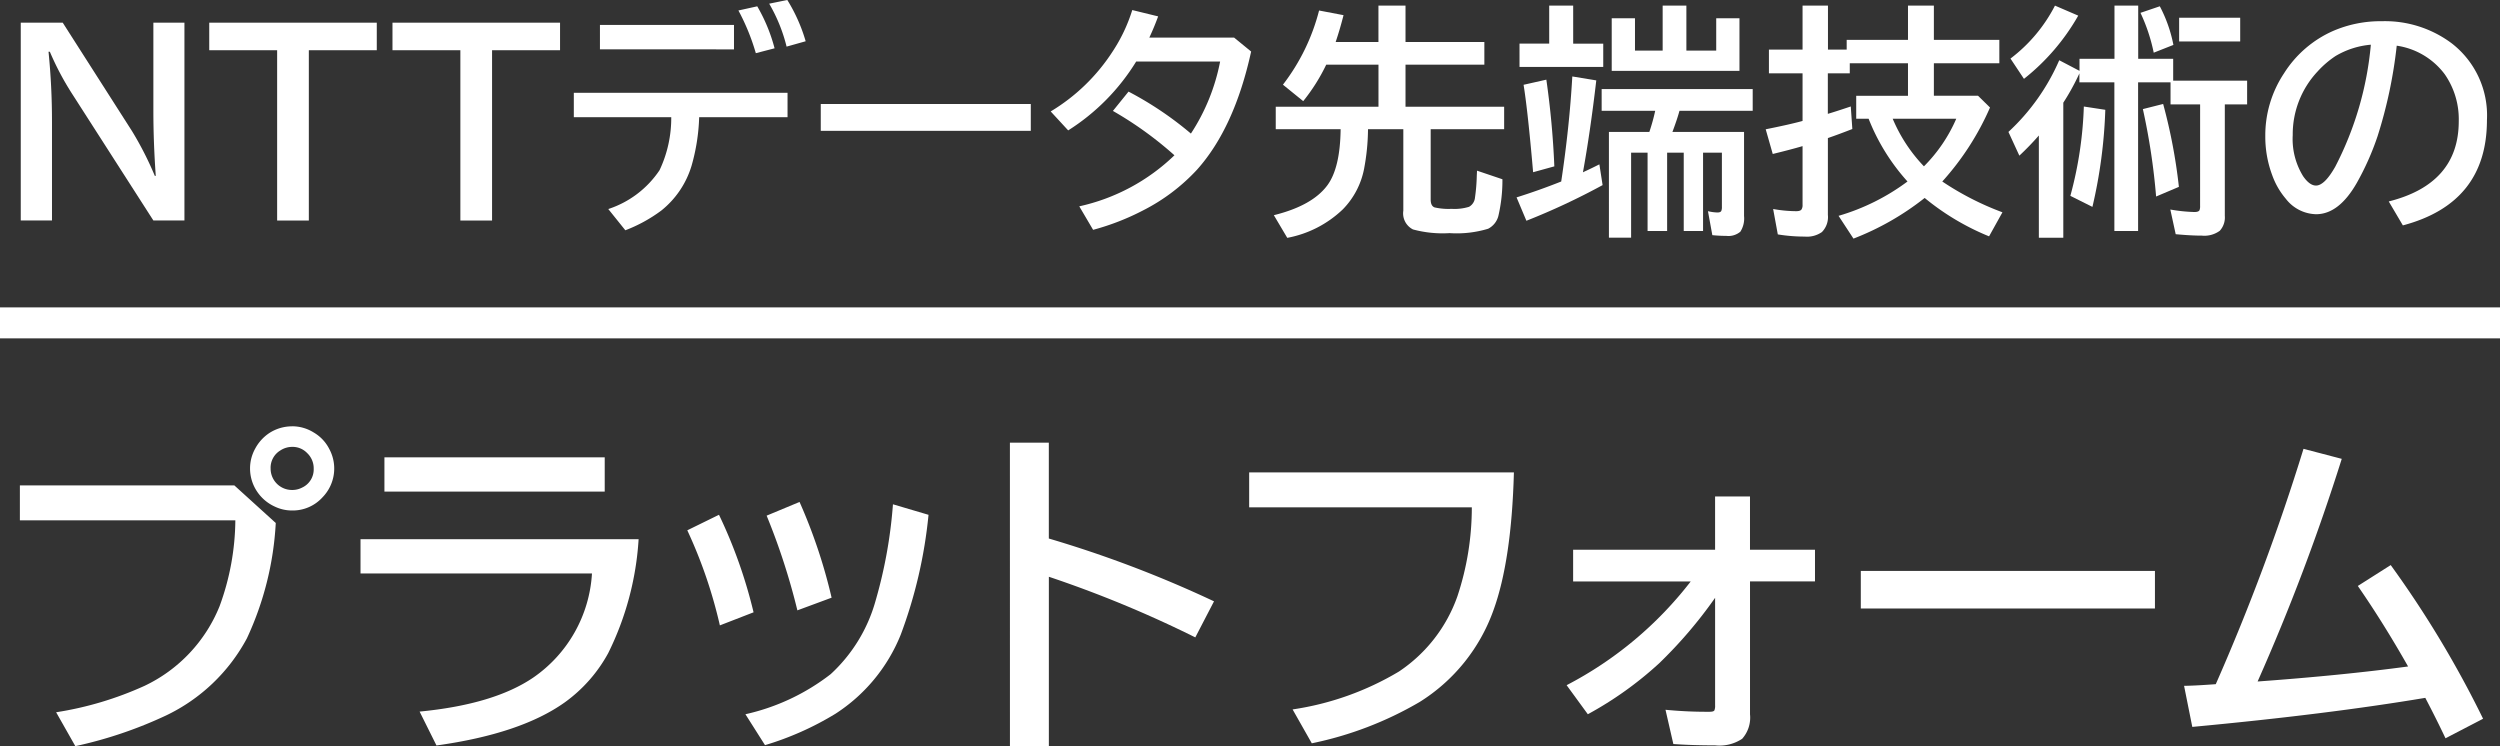
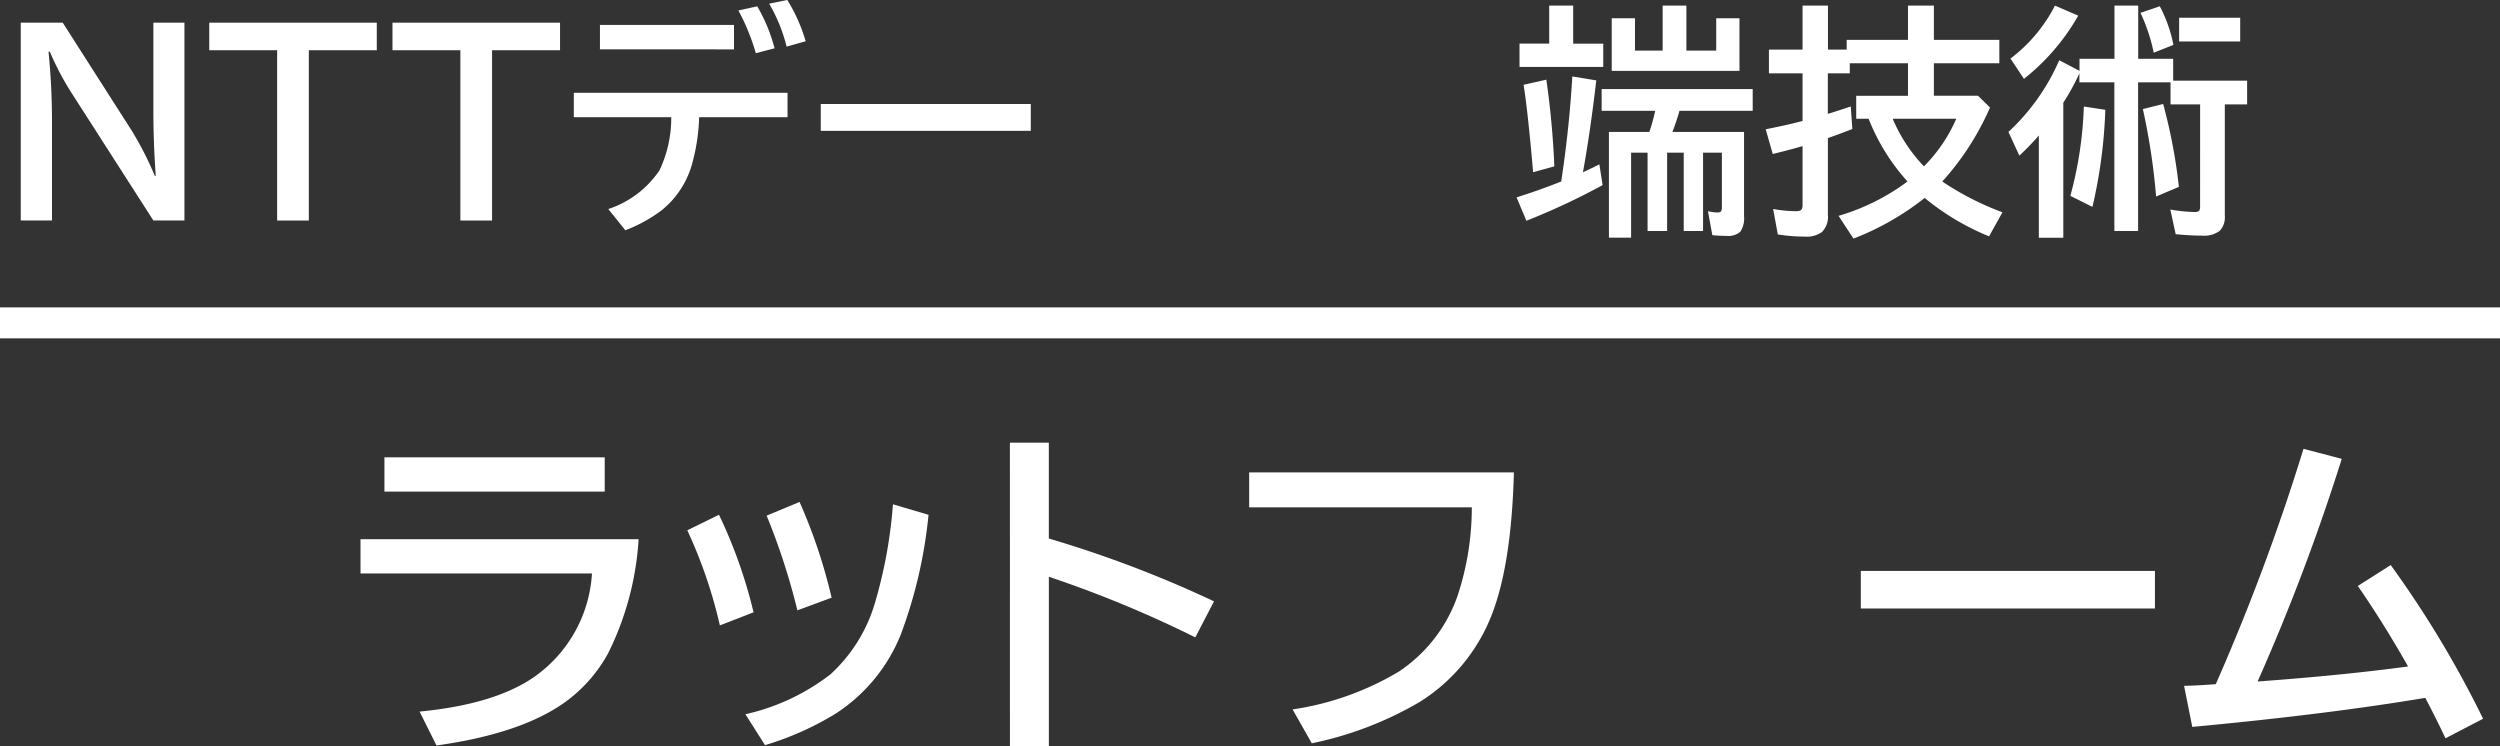
<svg xmlns="http://www.w3.org/2000/svg" width="228.756" height="68.304" viewBox="0 0 228.756 68.304">
  <rect x="0" y="0" width="228.756" height="68.304" fill="#333333" stroke="none" />
  <g transform="translate(-15.224 -14.71)">
    <path d="M17.123,16.785h3.841l6.352,9.941A30.173,30.173,0,0,1,29.389,30.8h.088q-.219-3.066-.219-5.969V16.785H32.1v18.1H29.258l-7.4-11.535a25.742,25.742,0,0,1-2.073-3.907h-.121a64.041,64.041,0,0,1,.317,6.44v9H17.123Z" fill="#fff" />
    <path d="M34.371,16.785H49.7v2.521H43.483V34.889h-2.9V19.306H34.371Z" fill="#fff" />
    <path d="M51.137,16.785H66.47v2.521H60.249V34.889h-2.9V19.306H51.137Z" fill="#fff" />
    <path d="M67.73,23.2H87.286v2.236H79.2a18.05,18.05,0,0,1-.7,4.453,8.3,8.3,0,0,1-2.771,4.092,13.674,13.674,0,0,1-3.285,1.8l-1.561-1.943a9.012,9.012,0,0,0,4.693-3.557,11.174,11.174,0,0,0,1.069-4.846H67.73Zm2.39-6.21H82.386v2.237H70.12Zm14.264,2.586a19.808,19.808,0,0,0-1.594-3.907l1.724-.381A15.335,15.335,0,0,1,86.1,19.13Zm2.815-.6a14.765,14.765,0,0,0-1.593-3.929l1.658-.339a15.233,15.233,0,0,1,1.681,3.777Z" fill="#fff" />
    <rect width="19.218" height="2.455" transform="translate(90.326 24.227)" fill="#fff" />
-     <path d="M128.145,18.148l1.561,1.277q-1.528,6.986-4.955,10.815a17.5,17.5,0,0,1-4.911,3.711,22.58,22.58,0,0,1-4.594,1.79L113.98,33.59a18.152,18.152,0,0,0,8.708-4.671,33.1,33.1,0,0,0-5.63-4.059l1.429-1.768a31.172,31.172,0,0,1,5.708,3.841,18.4,18.4,0,0,0,2.673-6.591h-7.682a19.571,19.571,0,0,1-6.221,6.3l-1.6-1.735a17.433,17.433,0,0,0,5.685-5.512,14.958,14.958,0,0,0,1.779-3.765l2.368.579q-.358.983-.807,1.942Z" fill="#fff" />
-     <path d="M137.437,18.552h3.918V15.224h2.477v3.328h7.214v2.073h-7.214v3.853h9.025V26.53h-6.722v6.438q0,.59.36.721a5.732,5.732,0,0,0,1.549.131,4.492,4.492,0,0,0,1.6-.186,1.075,1.075,0,0,0,.545-.852,16.406,16.406,0,0,0,.164-1.986l.022-.469,2.325.786a14.421,14.421,0,0,1-.372,3.361,1.829,1.829,0,0,1-.938,1.168,9.909,9.909,0,0,1-3.525.4,10.39,10.39,0,0,1-3.35-.338,1.645,1.645,0,0,1-.884-1.713V26.53H140.4a20.159,20.159,0,0,1-.36,3.633,7.253,7.253,0,0,1-1.953,3.711,10,10,0,0,1-5.075,2.6L131.784,34.4q3.525-.873,4.9-2.74,1.167-1.581,1.211-5.128h-5.937V24.478h9.4V20.625h-4.78a17.058,17.058,0,0,1-2.106,3.34l-1.856-1.506a18.7,18.7,0,0,0,3.307-6.788l2.237.426q-.316,1.254-.72,2.455" fill="#fff" />
    <path d="M158.079,31.32q.753-4.987,1.015-9.614l2.194.36q-.546,4.692-1.222,8.414c.08-.043.185-.095.316-.153.269-.124.666-.316,1.189-.579l.295,1.9a62.63,62.63,0,0,1-6.973,3.262l-.9-2.138q2.051-.645,4.081-1.452m1.1-12.616h2.75v2.129h-7.661V18.7h2.717v-3.48h2.194Zm-3.667,11.765-.088-1q-.437-4.868-.785-7l2.084-.47a77.966,77.966,0,0,1,.731,7.934ZM168.25,26.78h6.559v7.7a2.249,2.249,0,0,1-.338,1.43,1.689,1.689,0,0,1-1.288.383,12.737,12.737,0,0,1-1.277-.066l-.4-2.194a4.129,4.129,0,0,0,.861.12c.211,0,.335-.057.371-.174a.9.9,0,0,0,.044-.338V28.679h-1.724v7.17h-1.768v-7.17H167.77v7.17h-1.789v-7.17h-1.507V36.46h-2.03V26.78h3.7a17.747,17.747,0,0,0,.535-1.931h-4.9V22.862H175.6v1.987h-6.7q-.218.8-.644,1.931m1.277-7.442h2.729V16.38h2.127v4.812H162.7V16.38h2.129v2.958h2.532V15.224h2.171Z" fill="#fff" />
    <path d="M192.952,31.321a26.315,26.315,0,0,0,5.5,2.815l-1.223,2.2a22.74,22.74,0,0,1-5.893-3.513,25.016,25.016,0,0,1-6.515,3.721l-1.364-2.085a19.855,19.855,0,0,0,6.308-3.142,18.861,18.861,0,0,1-3.558-5.741h-1.135V23.474h4.737V20.5h-5.326v.917h-2.008v3.71q.7-.205,2.1-.676l.142,2.063q-1.223.48-2.237.829v7.028a1.956,1.956,0,0,1-.546,1.572,2.366,2.366,0,0,1-1.571.415,15.125,15.125,0,0,1-2.466-.2l-.426-2.324a12.341,12.341,0,0,0,2.1.2c.255,0,.418-.051.491-.153a.717.717,0,0,0,.1-.426V28.08q-1.068.315-2.728.719l-.644-2.259q2.228-.446,3.372-.763V21.422h-3.077V19.25h3.077V15.224h2.325V19.25H184.2v-.894h5.61V15.224h2.368v3.132h5.991V20.5h-5.991v2.969h4.037l1.1,1.08a24.992,24.992,0,0,1-4.365,6.767m-1.681-1.387a14.062,14.062,0,0,0,2.958-4.354h-5.817a14.278,14.278,0,0,0,2.859,4.354" fill="#fff" />
    <path d="M216.54,24.26h-2.707V22.241h-2.968V35.849h-2.171V22.241h-3.2v-.818c-.037.087-.091.2-.163.349a21,21,0,0,1-1.31,2.335V36.461h-2.237V27.108A25.088,25.088,0,0,1,200,28.953l-1-2.172a19.5,19.5,0,0,0,4.649-6.559l1.855.971v-1.1h3.2V15.224h2.171v4.868h3.2v2h6.766V24.26H218.8v10.2a1.809,1.809,0,0,1-.458,1.364,2.384,2.384,0,0,1-1.637.447q-1,0-2.4-.131l-.491-2.258a14.877,14.877,0,0,0,2.2.228q.382,0,.469-.163a.925.925,0,0,0,.055-.382Zm-17.352-4.191a14.224,14.224,0,0,0,4.071-4.845l2.128.916a19.866,19.866,0,0,1-4.966,5.785Zm5.479,12.562a35.3,35.3,0,0,0,1.233-8.174l1.964.3a45.1,45.1,0,0,1-1.178,8.883Zm7.628-13.1a16.115,16.115,0,0,0-1.212-3.646l1.769-.6a12.783,12.783,0,0,1,1.244,3.535Zm.218,13.161a59.694,59.694,0,0,0-1.211-8l1.855-.469a49.424,49.424,0,0,1,1.441,7.585Zm2.107-16.359h5.587v2.172H214.62Z" fill="#fff" />
-     <path d="M233.8,33.143q6.407-1.615,6.406-7.345a7.2,7.2,0,0,0-1.288-4.3,6.691,6.691,0,0,0-4.387-2.608,42.414,42.414,0,0,1-1.757,8.294,24.676,24.676,0,0,1-1.9,4.267q-1.636,2.861-3.721,2.86a3.587,3.587,0,0,1-2.761-1.4,6.9,6.9,0,0,1-1.255-2.172,10.034,10.034,0,0,1-.633-3.589,10.258,10.258,0,0,1,1.713-5.73,10.148,10.148,0,0,1,4.507-3.885,10.933,10.933,0,0,1,4.431-.884,10.19,10.19,0,0,1,6.4,2.019,8.324,8.324,0,0,1,3.231,7.017q0,7.607-7.694,9.647ZM232.162,18.8a7.591,7.591,0,0,0-3.23,1.037,8.713,8.713,0,0,0-1.648,1.418,8.406,8.406,0,0,0-2.27,5.817,6.465,6.465,0,0,0,.961,3.776q.588.84,1.167.841.786,0,1.768-1.736A30.059,30.059,0,0,0,232.162,18.8" fill="#fff" />
-     <path d="M17.043,59.126H36.667l3.79,3.44a28.507,28.507,0,0,1-2.644,10.56,16.4,16.4,0,0,1-7.381,7.045,38.837,38.837,0,0,1-8.315,2.813l-1.757-3.1a31.091,31.091,0,0,0,8.084-2.415,13.758,13.758,0,0,0,6.878-7.305,23.292,23.292,0,0,0,1.437-7.84H17.043Zm24.927-5.41a3.713,3.713,0,0,1,1.956.566,3.662,3.662,0,0,1,1.422,1.5,3.768,3.768,0,0,1-.612,4.431,3.675,3.675,0,0,1-2.8,1.208,3.625,3.625,0,0,1-1.589-.367,3.858,3.858,0,0,1-1.543-1.283,3.793,3.793,0,0,1-.7-2.217,3.724,3.724,0,0,1,.474-1.8,3.928,3.928,0,0,1,1.269-1.406,3.812,3.812,0,0,1,2.124-.627m-.015,1.88a1.959,1.959,0,0,0-1.07.321,1.844,1.844,0,0,0-.9,1.666,1.955,1.955,0,0,0,1.972,1.956,1.922,1.922,0,0,0,.9-.214,1.831,1.831,0,0,0,1.07-1.742,1.913,1.913,0,0,0-.6-1.422,1.838,1.838,0,0,0-1.375-.565" fill="#fff" />
    <path d="M48.212,64.048H73.659a27.153,27.153,0,0,1-2.782,10.423A13.5,13.5,0,0,1,66.9,78.98q-4.035,2.872-11.737,3.942l-1.544-3.1q6.8-.657,10.408-3.118a12.457,12.457,0,0,0,5.364-9.521H48.212ZM50.4,56.559H70.557v3.133H50.4Z" fill="#fff" />
    <path d="M81.094,71.934a43.557,43.557,0,0,0-2.981-8.7l2.9-1.421a44.6,44.6,0,0,1,3.164,8.925Zm2.338,8.131a19.738,19.738,0,0,0,7.8-3.668,14.331,14.331,0,0,0,4.094-6.664,43.052,43.052,0,0,0,1.605-8.879l3.255.963a43.084,43.084,0,0,1-2.551,10.988,15.48,15.48,0,0,1-5.962,7.214,27.417,27.417,0,0,1-6.449,2.873Zm4.754-9.506a60.62,60.62,0,0,0-2.813-8.666l3.011-1.253A48.711,48.711,0,0,1,91.318,69.4Z" fill="#fff" />
    <path d="M107.633,55.214h3.561v8.772a105.847,105.847,0,0,1,15.115,5.747l-1.712,3.3a105.018,105.018,0,0,0-13.4-5.548V83.014h-3.561Z" fill="#fff" />
    <path d="M129.526,57.935H153.75q-.215,8.068-1.88,12.639a16.385,16.385,0,0,1-6.755,8.375,32.4,32.4,0,0,1-9.858,3.775l-1.757-3.1a26.444,26.444,0,0,0,9.735-3.47,13.762,13.762,0,0,0,5.349-6.893,25.775,25.775,0,0,0,1.315-8.131H129.526Z" fill="#fff" />
-     <path d="M172.158,60.135h3.194v4.876H181.3v2.9h-5.946V80.065a2.91,2.91,0,0,1-.718,2.246,3.744,3.744,0,0,1-2.476.6q-2.139,0-3.821-.122l-.718-3.133a38.827,38.827,0,0,0,4.035.183c.254,0,.4-.046.443-.138a1.1,1.1,0,0,0,.061-.458V69.412a41.136,41.136,0,0,1-5.12,5.992,32.777,32.777,0,0,1-6.526,4.661l-1.94-2.659a34.3,34.3,0,0,0,11.355-9.492h-10.76v-2.9h12.991Z" fill="#fff" />
    <rect width="26.914" height="3.438" transform="translate(185.492 66.951)" fill="#fff" />
    <path d="M215.072,77.466q1.054-.015,2.9-.152A198.183,198.183,0,0,0,226,55.779l3.5.917a192.727,192.727,0,0,1-7.7,20.373q7.763-.564,13.77-1.375-2.262-3.99-4.6-7.367l3.01-1.911a95.133,95.133,0,0,1,8.452,14.061l-3.439,1.788q-.84-1.773-1.849-3.7-8.925,1.5-21.32,2.659Z" fill="#fff" />
    <rect width="228.756" height="2.834" transform="translate(15.224 42.837)" fill="#fff" />
  </g>
</svg>